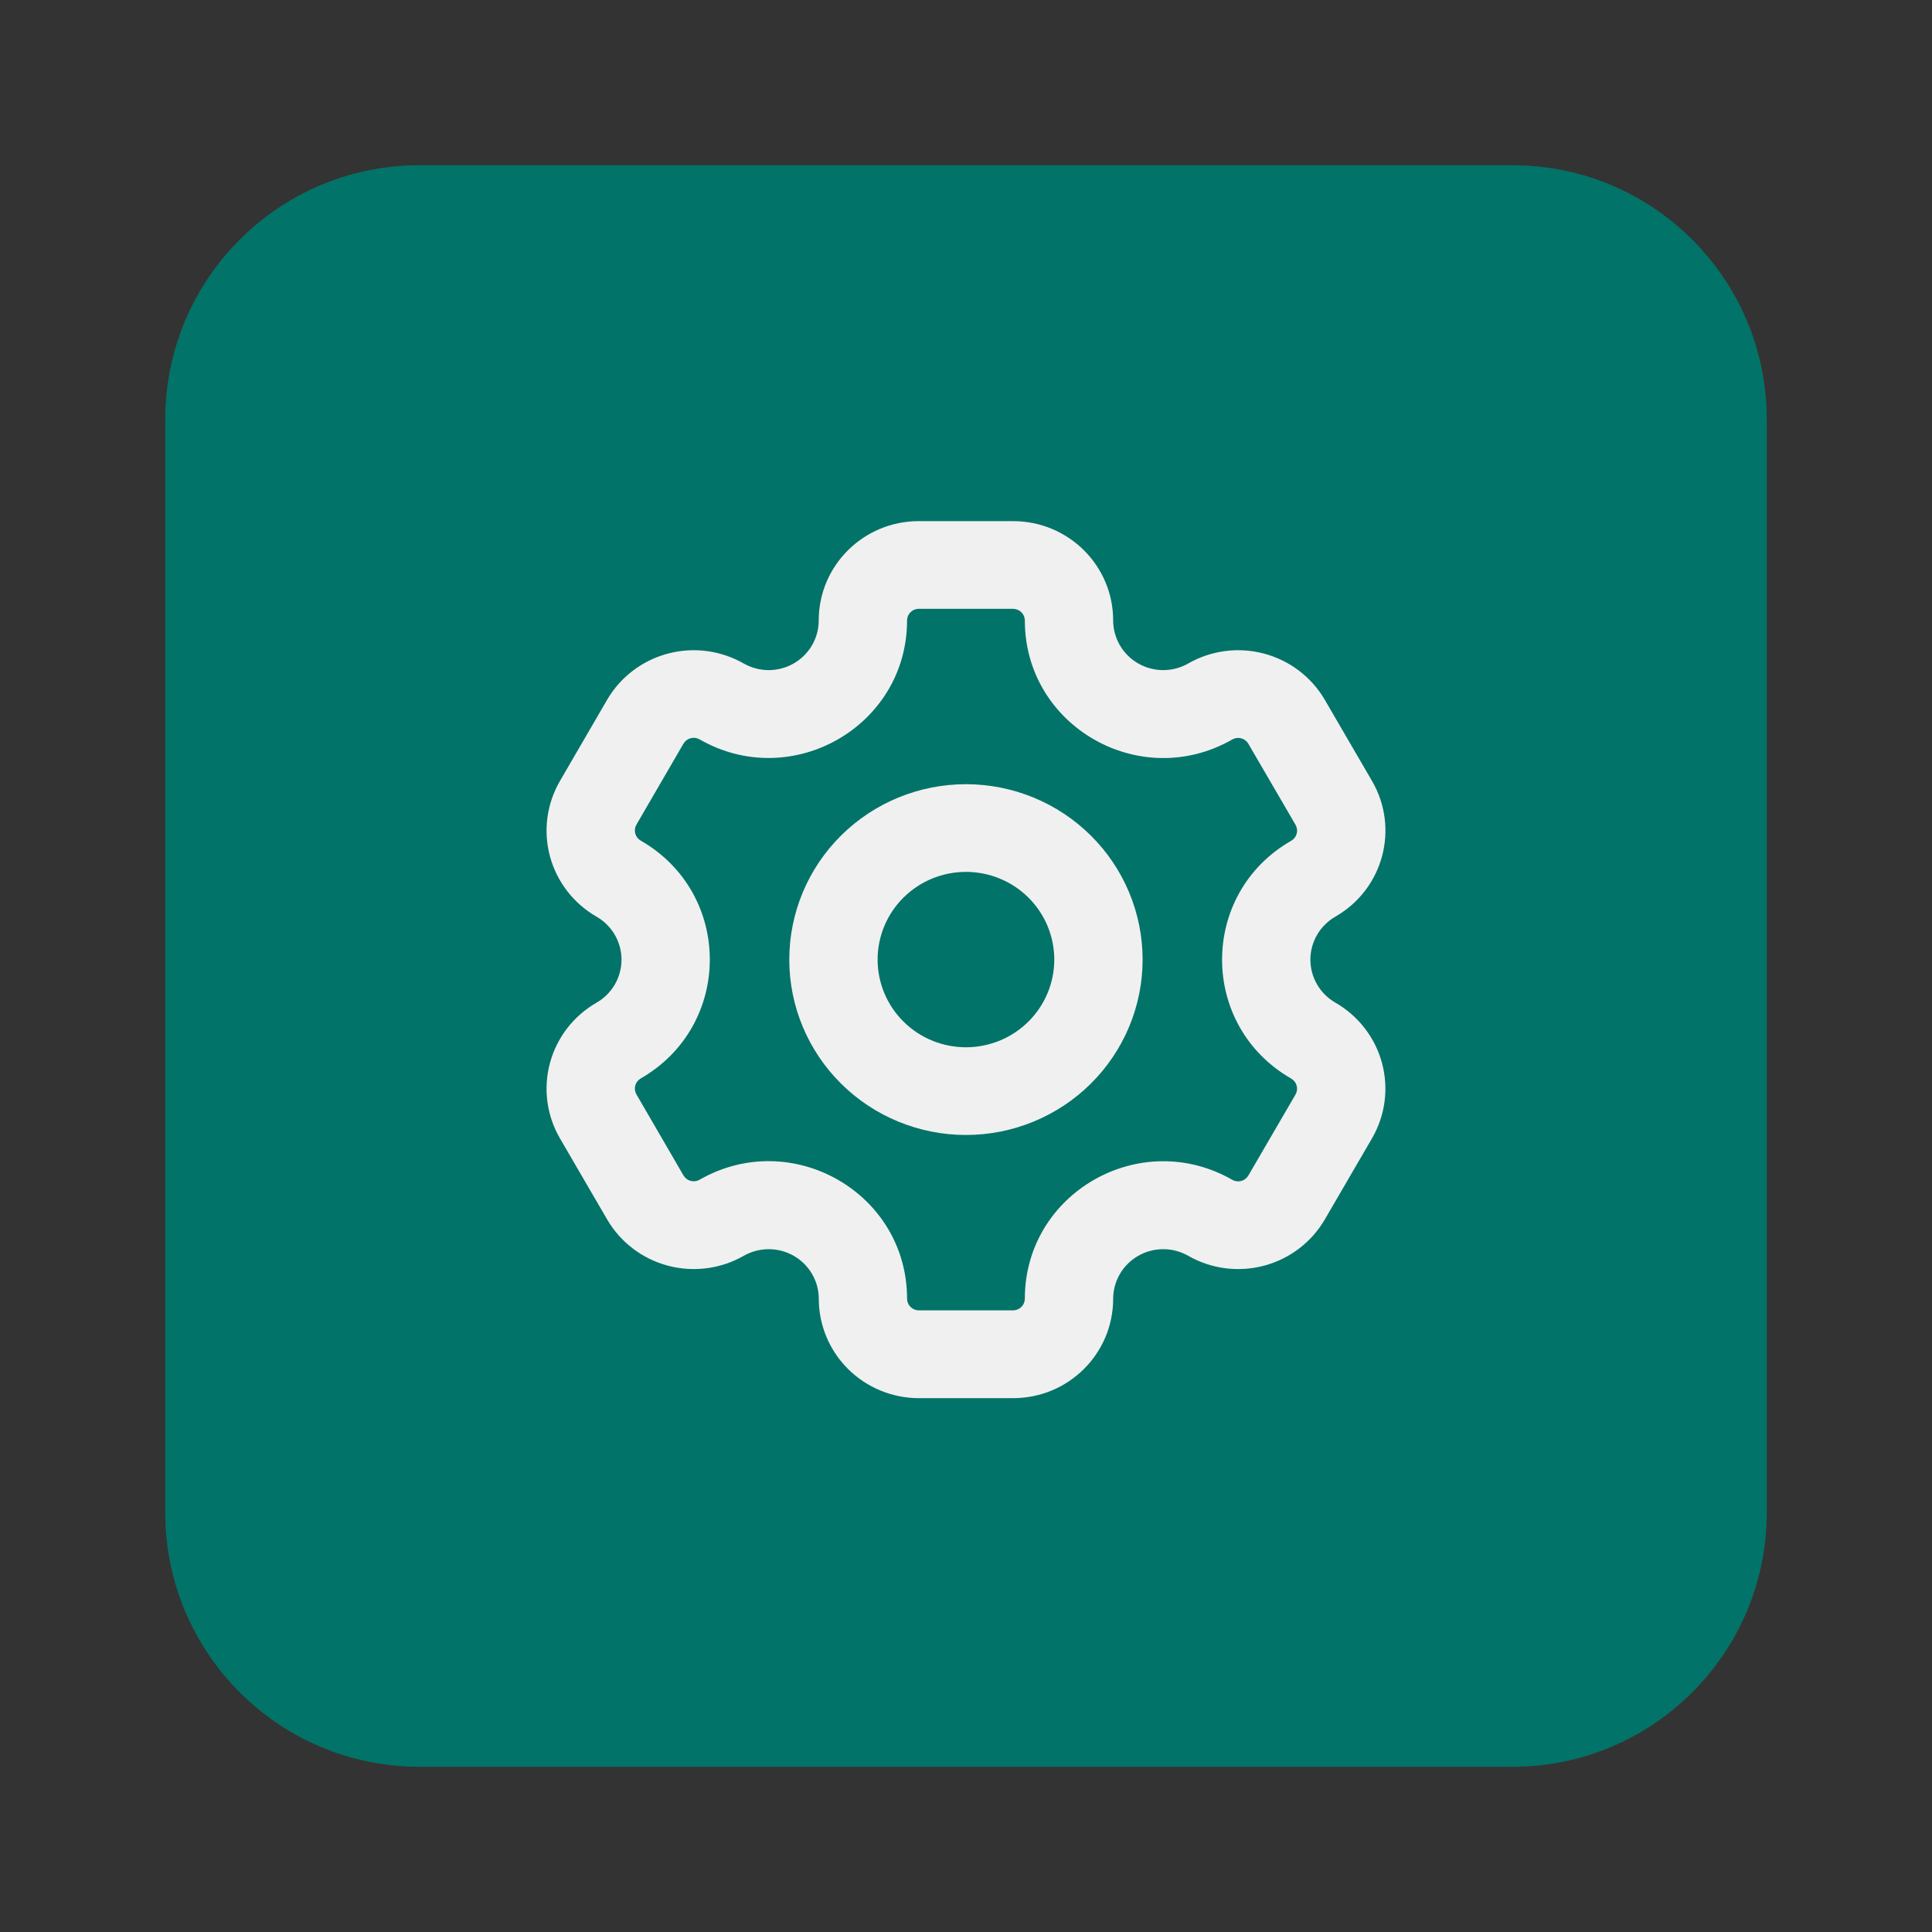
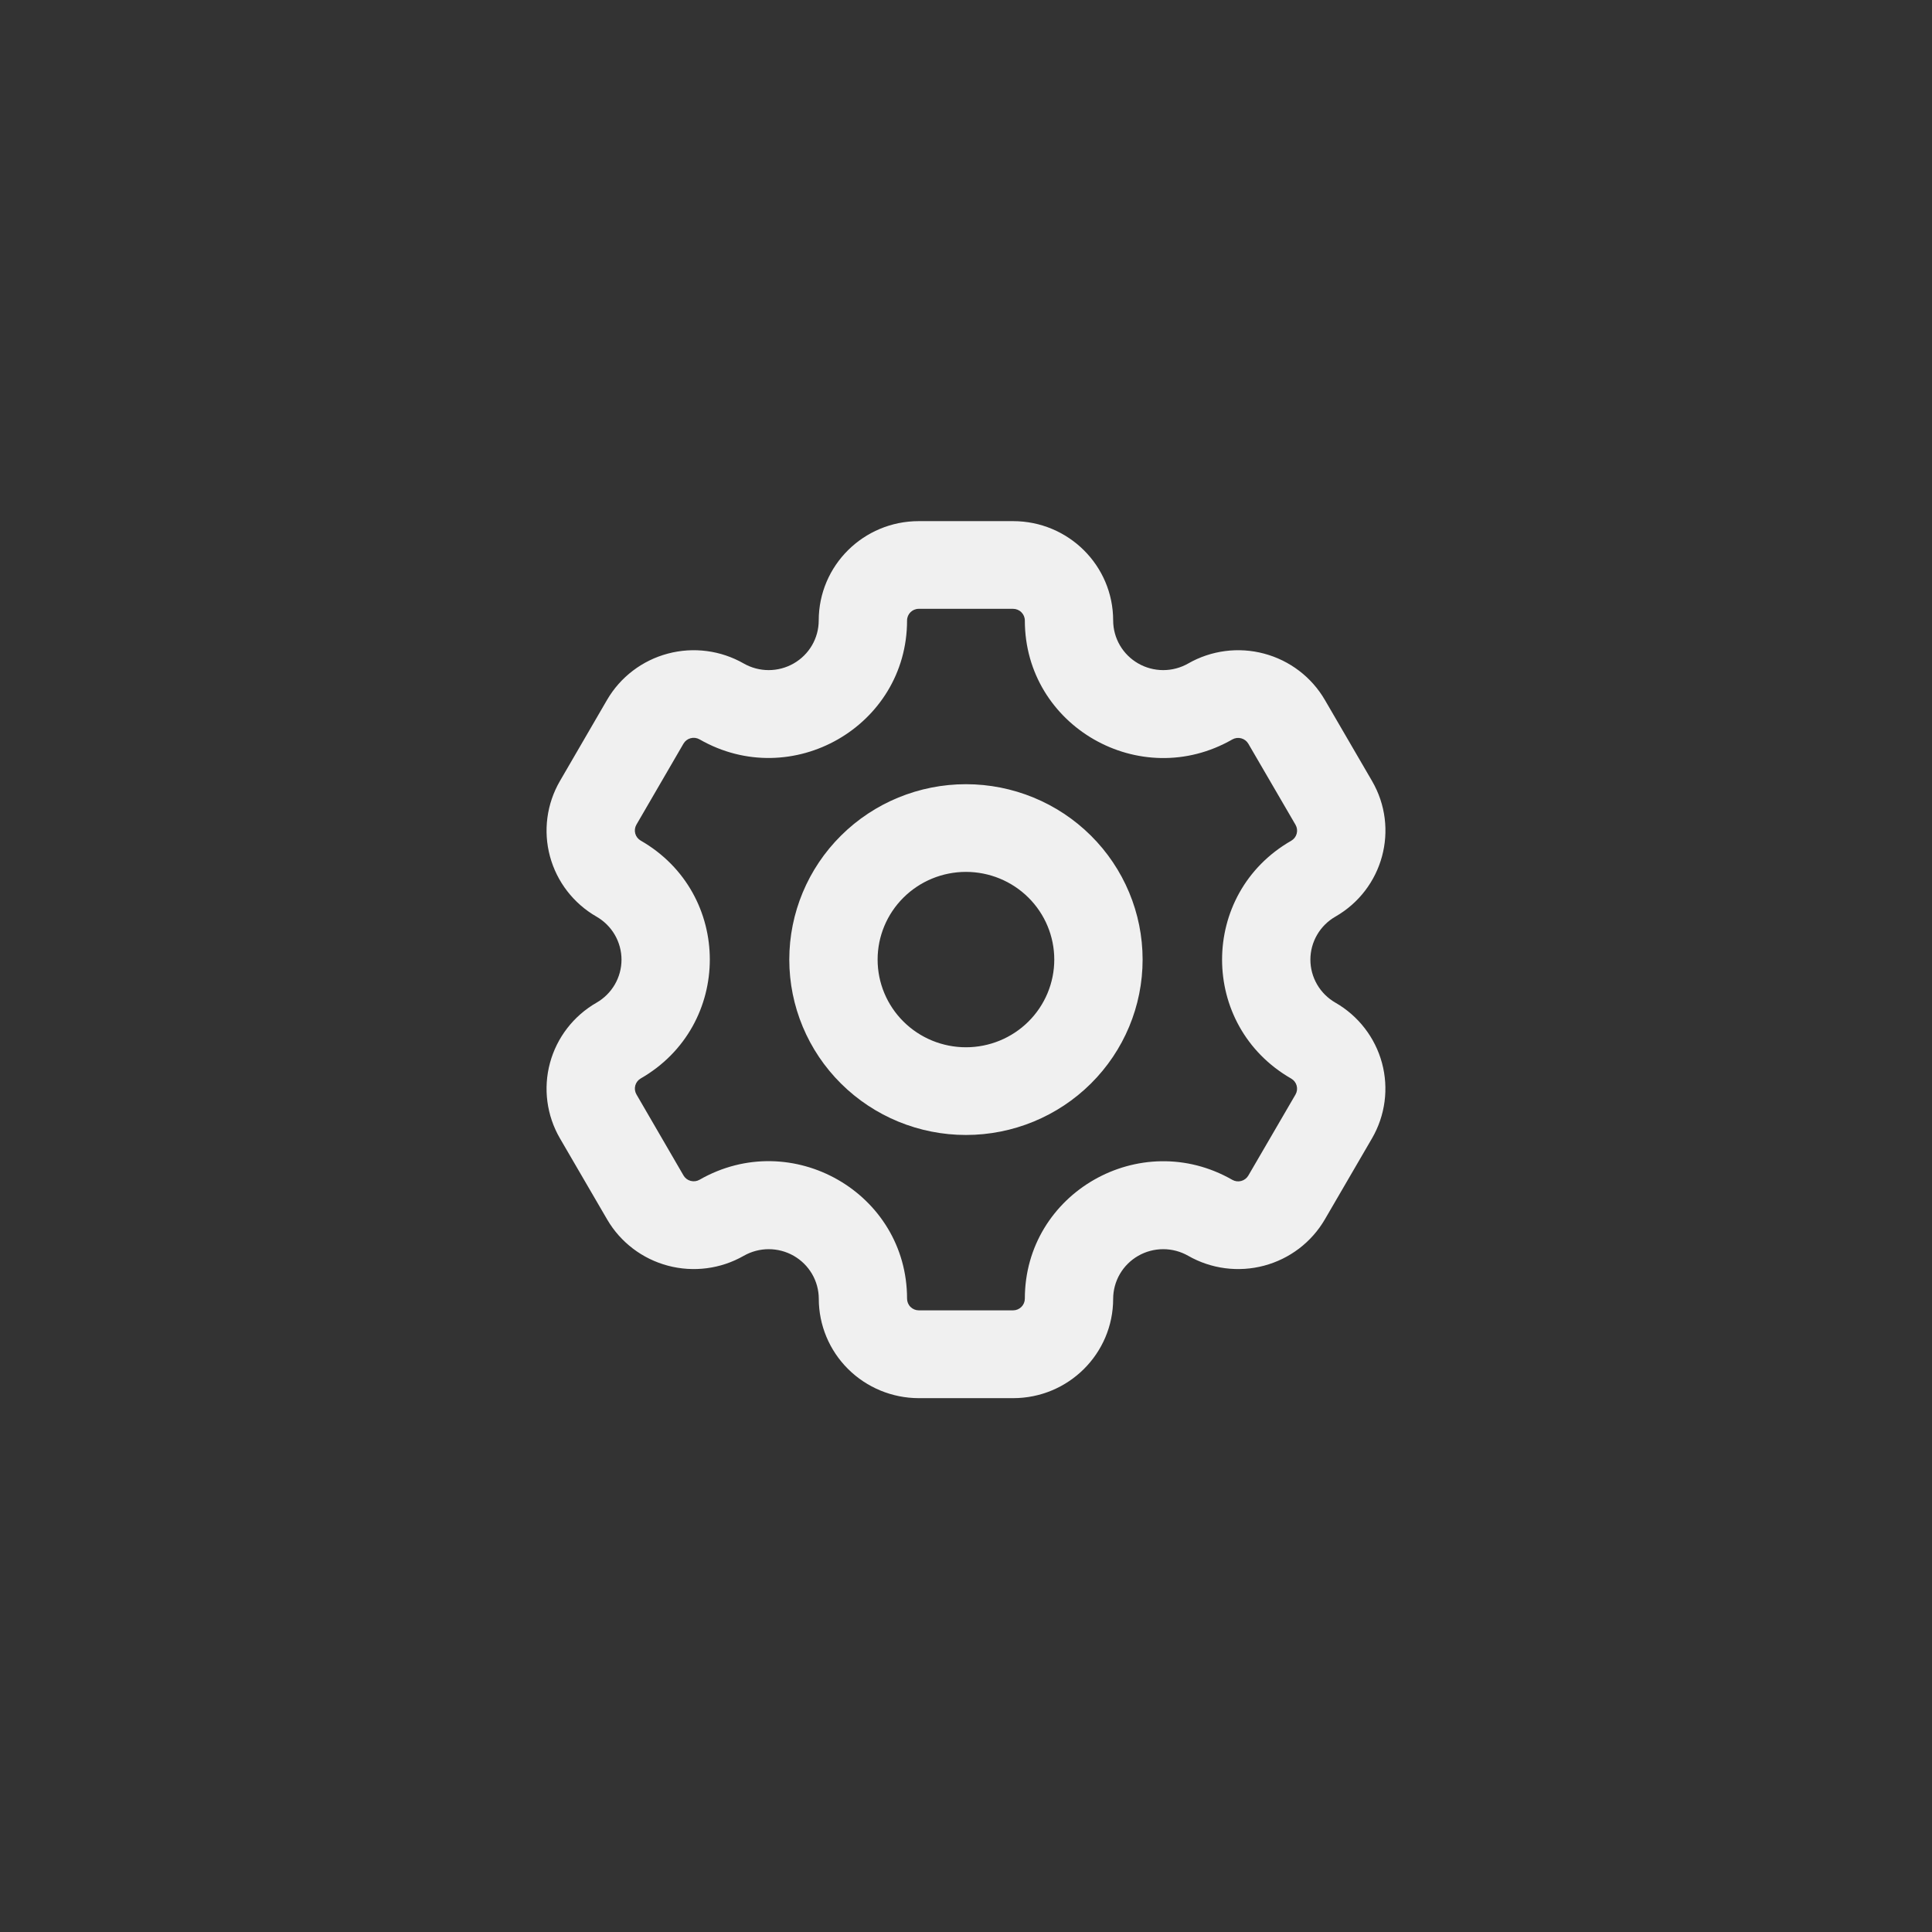
<svg xmlns="http://www.w3.org/2000/svg" width="152" height="152" viewBox="0 0 152 152" fill="none">
  <rect x="0" y="0" width="152" height="152" fill="#333333" stroke="none" />
-   <path d="M119 13C130.046 13 139 21.954 139 33V119C139 130.046 130.046 139 119 139H33C21.954 139 13 130.046 13 119V33C13 21.954 21.954 13 33 13H119Z" fill="#027368" />
  <path fill-rule="evenodd" clip-rule="evenodd" d="M72.285 47.899H79.702C79.948 47.899 80.184 47.996 80.357 48.169C80.531 48.341 80.629 48.575 80.629 48.819C80.629 57.135 89.7 62.337 96.956 58.174C97.167 58.055 97.418 58.024 97.653 58.087C97.888 58.15 98.088 58.301 98.211 58.51L101.927 64.894C102.048 65.105 102.081 65.354 102.017 65.588C101.954 65.823 101.8 66.023 101.589 66.145C94.333 70.303 94.333 80.697 101.589 84.86C101.799 84.982 101.952 85.181 102.015 85.414C102.078 85.647 102.047 85.896 101.927 86.106L98.211 92.49C98.088 92.698 97.888 92.85 97.653 92.913C97.418 92.976 97.167 92.945 96.956 92.826C89.7 88.663 80.629 93.861 80.629 102.172C80.629 102.415 80.532 102.648 80.359 102.821C80.186 102.993 79.952 103.091 79.707 103.092H72.289C72.044 103.092 71.808 102.995 71.634 102.822C71.46 102.65 71.363 102.416 71.363 102.172C71.363 93.856 62.291 88.659 55.036 92.817C54.824 92.937 54.572 92.969 54.336 92.906C54.1 92.844 53.899 92.691 53.776 92.481L50.069 86.097C49.949 85.887 49.917 85.639 49.979 85.406C50.042 85.173 50.194 84.973 50.403 84.851C57.658 80.688 57.658 70.293 50.403 66.131C50.194 66.009 50.042 65.811 49.979 65.579C49.916 65.347 49.946 65.099 50.065 64.889L53.776 58.501C53.9 58.292 54.101 58.14 54.337 58.078C54.573 58.016 54.824 58.049 55.036 58.169C62.291 62.332 71.363 57.13 71.363 48.814C71.363 48.308 71.775 47.899 72.285 47.899ZM64.413 48.819C64.413 44.495 67.934 41 72.285 41H79.702C84.057 41 87.578 44.495 87.578 48.819C87.58 49.504 87.763 50.177 88.108 50.77C88.454 51.363 88.951 51.855 89.549 52.197C90.146 52.54 90.824 52.72 91.514 52.721C92.205 52.721 92.883 52.541 93.481 52.2C95.289 51.166 97.436 50.886 99.451 51.423C101.466 51.959 103.185 53.267 104.23 55.06L107.945 61.444C110.118 65.184 108.825 69.958 105.063 72.115C104.465 72.458 103.968 72.951 103.623 73.546C103.277 74.14 103.095 74.814 103.095 75.5C103.095 76.186 103.277 76.86 103.623 77.454C103.968 78.049 104.465 78.542 105.063 78.885C106.869 79.922 108.187 81.628 108.728 83.629C109.268 85.629 108.986 87.761 107.945 89.556L104.23 95.94C103.185 97.733 101.466 99.041 99.451 99.577C97.436 100.113 95.289 99.834 93.481 98.8C92.883 98.459 92.205 98.279 91.514 98.279C90.824 98.28 90.146 98.46 89.549 98.802C88.951 99.145 88.454 99.637 88.108 100.23C87.763 100.823 87.58 101.496 87.578 102.181C87.578 106.5 84.057 110 79.707 110H72.289C70.201 109.999 68.199 109.174 66.723 107.708C65.247 106.242 64.418 104.254 64.418 102.181C64.416 101.496 64.234 100.823 63.888 100.23C63.542 99.637 63.045 99.145 62.448 98.802C61.85 98.46 61.172 98.28 60.482 98.279C59.792 98.279 59.114 98.459 58.515 98.8C56.707 99.834 54.56 100.113 52.545 99.577C50.53 99.041 48.811 97.733 47.767 95.94L44.051 89.556C43.01 87.761 42.728 85.629 43.269 83.629C43.809 81.628 45.127 79.922 46.933 78.885C47.53 78.542 48.026 78.048 48.371 77.455C48.715 76.861 48.897 76.188 48.897 75.502C48.897 74.817 48.715 74.144 48.371 73.55C48.026 72.956 47.53 72.463 46.933 72.119C45.127 71.082 43.809 69.376 43.269 67.376C42.728 65.375 43.01 63.244 44.051 61.449L47.762 55.06C48.807 53.267 50.525 51.959 52.54 51.423C54.556 50.886 56.703 51.166 58.511 52.2C59.109 52.541 59.787 52.721 60.477 52.721C61.167 52.72 61.845 52.54 62.443 52.197C63.041 51.855 63.538 51.363 63.883 50.77C64.229 50.177 64.412 49.504 64.413 48.819ZM82.945 75.495C82.945 77.325 82.213 79.08 80.91 80.374C79.607 81.668 77.839 82.394 75.996 82.394C74.153 82.394 72.385 81.668 71.082 80.374C69.778 79.08 69.046 77.325 69.046 75.495C69.046 73.666 69.778 71.911 71.082 70.617C72.385 69.323 74.153 68.596 75.996 68.596C77.839 68.596 79.607 69.323 80.91 70.617C82.213 71.911 82.945 73.666 82.945 75.495ZM89.895 75.495C89.895 79.155 88.43 82.665 85.824 85.252C83.217 87.84 79.682 89.294 75.996 89.294C72.309 89.294 68.774 87.84 66.168 85.252C63.561 82.665 62.097 79.155 62.097 75.495C62.097 71.836 63.561 68.326 66.168 65.739C68.774 63.151 72.309 61.697 75.996 61.697C79.682 61.697 83.217 63.151 85.824 65.739C88.43 68.326 89.895 71.836 89.895 75.495Z" fill="#F0F0F0" />
</svg>